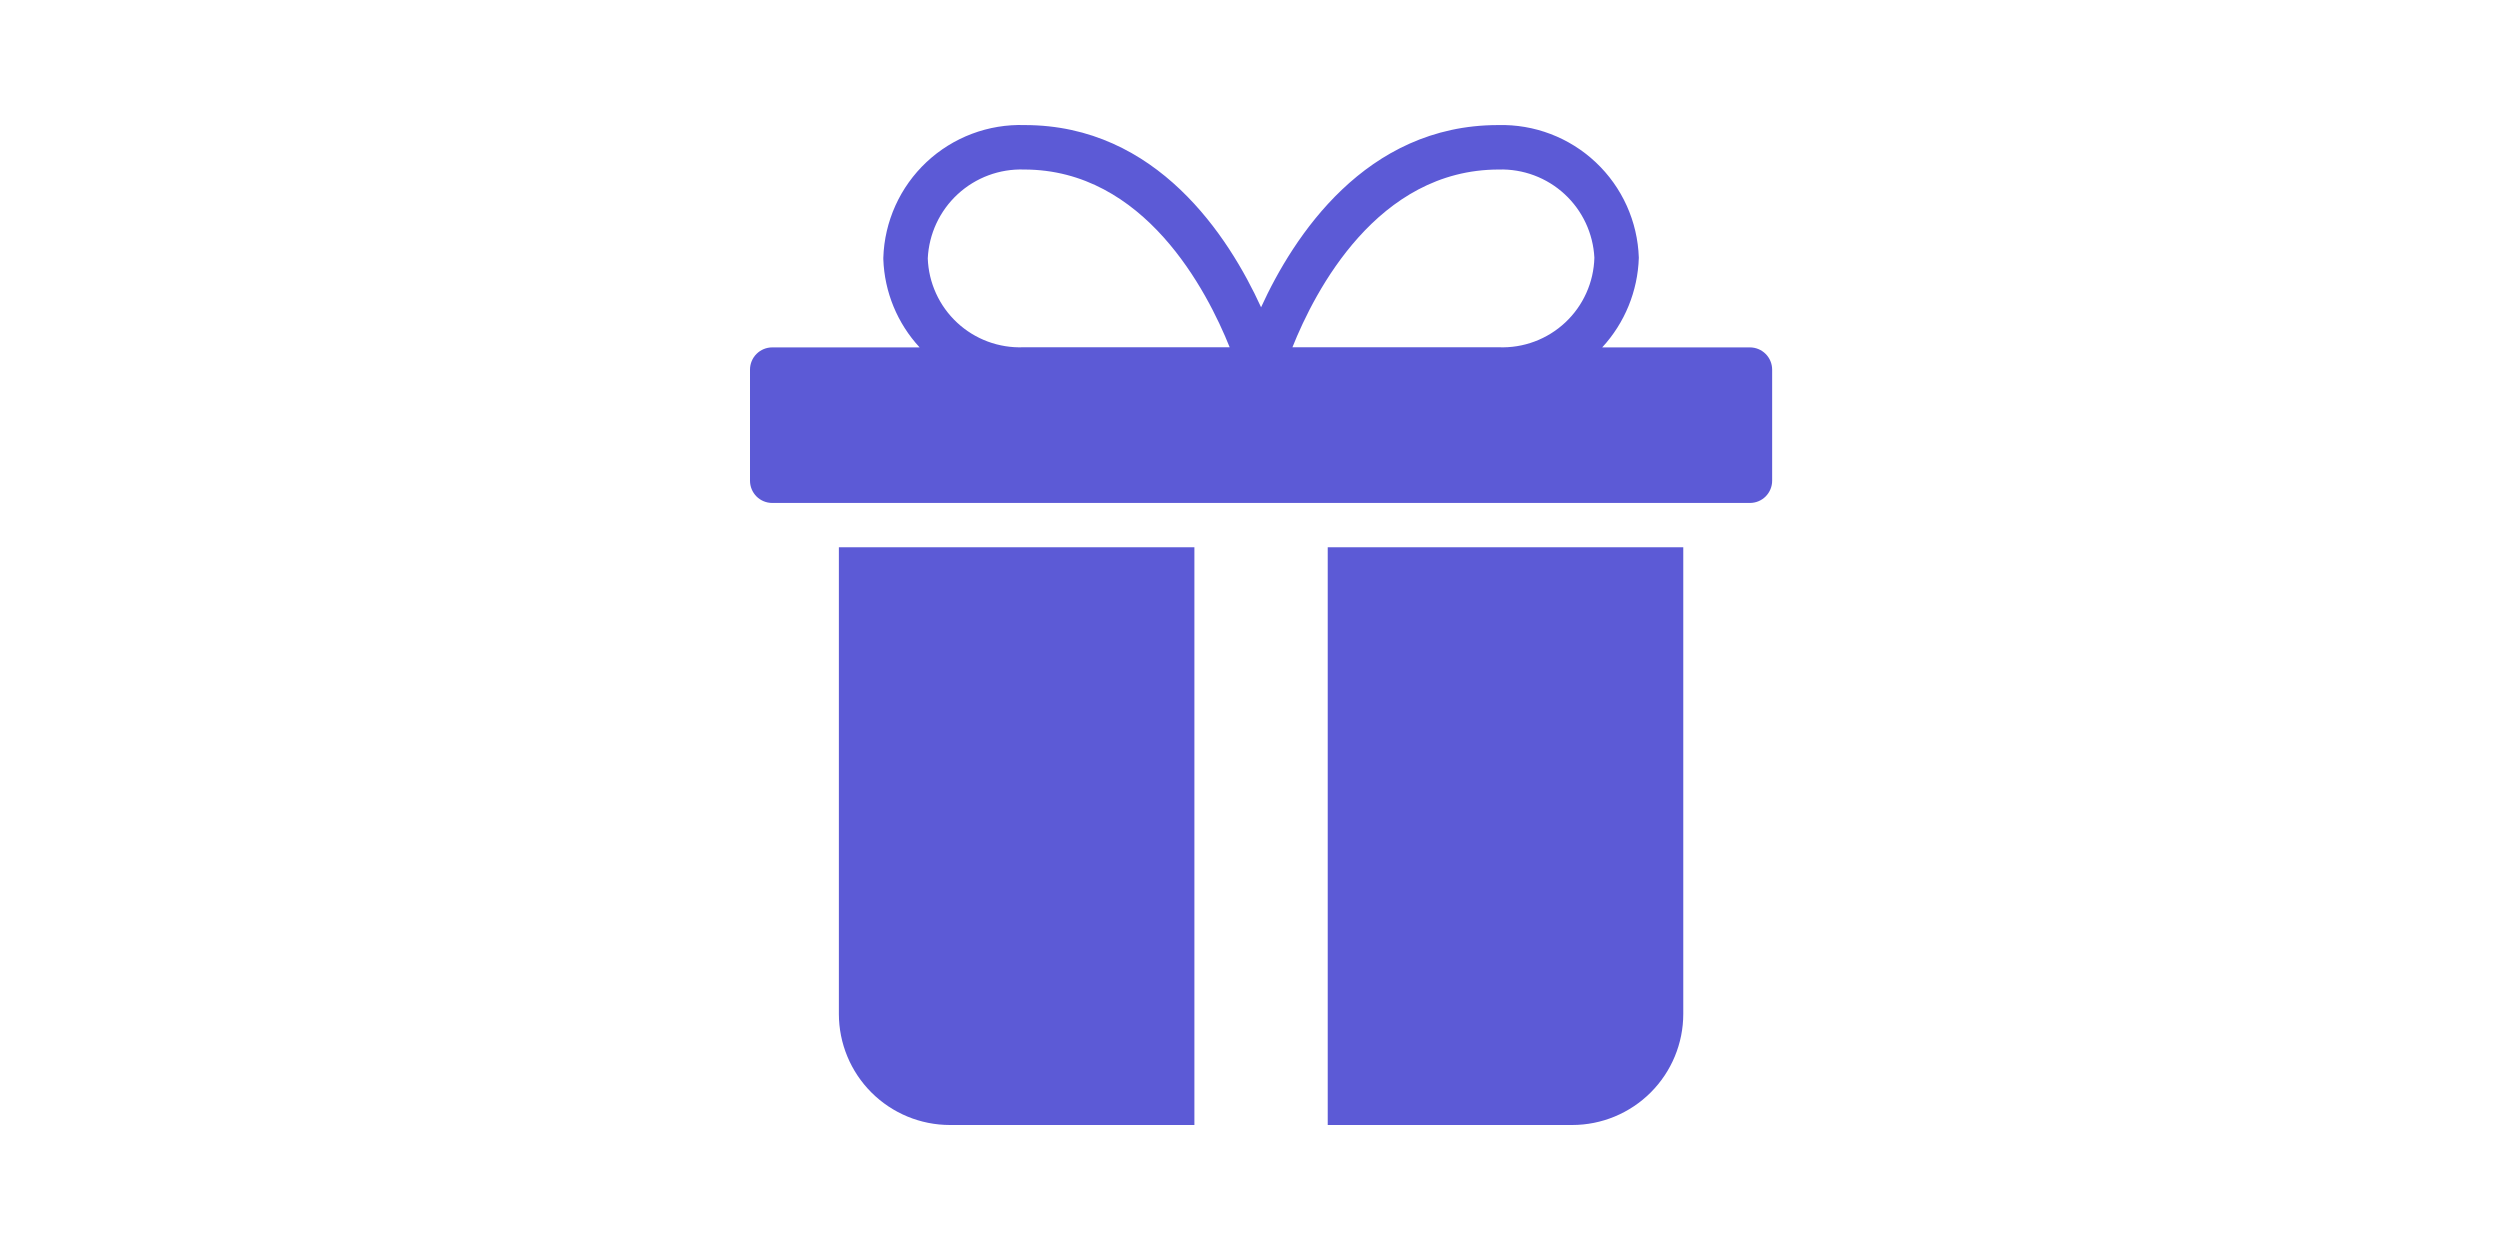
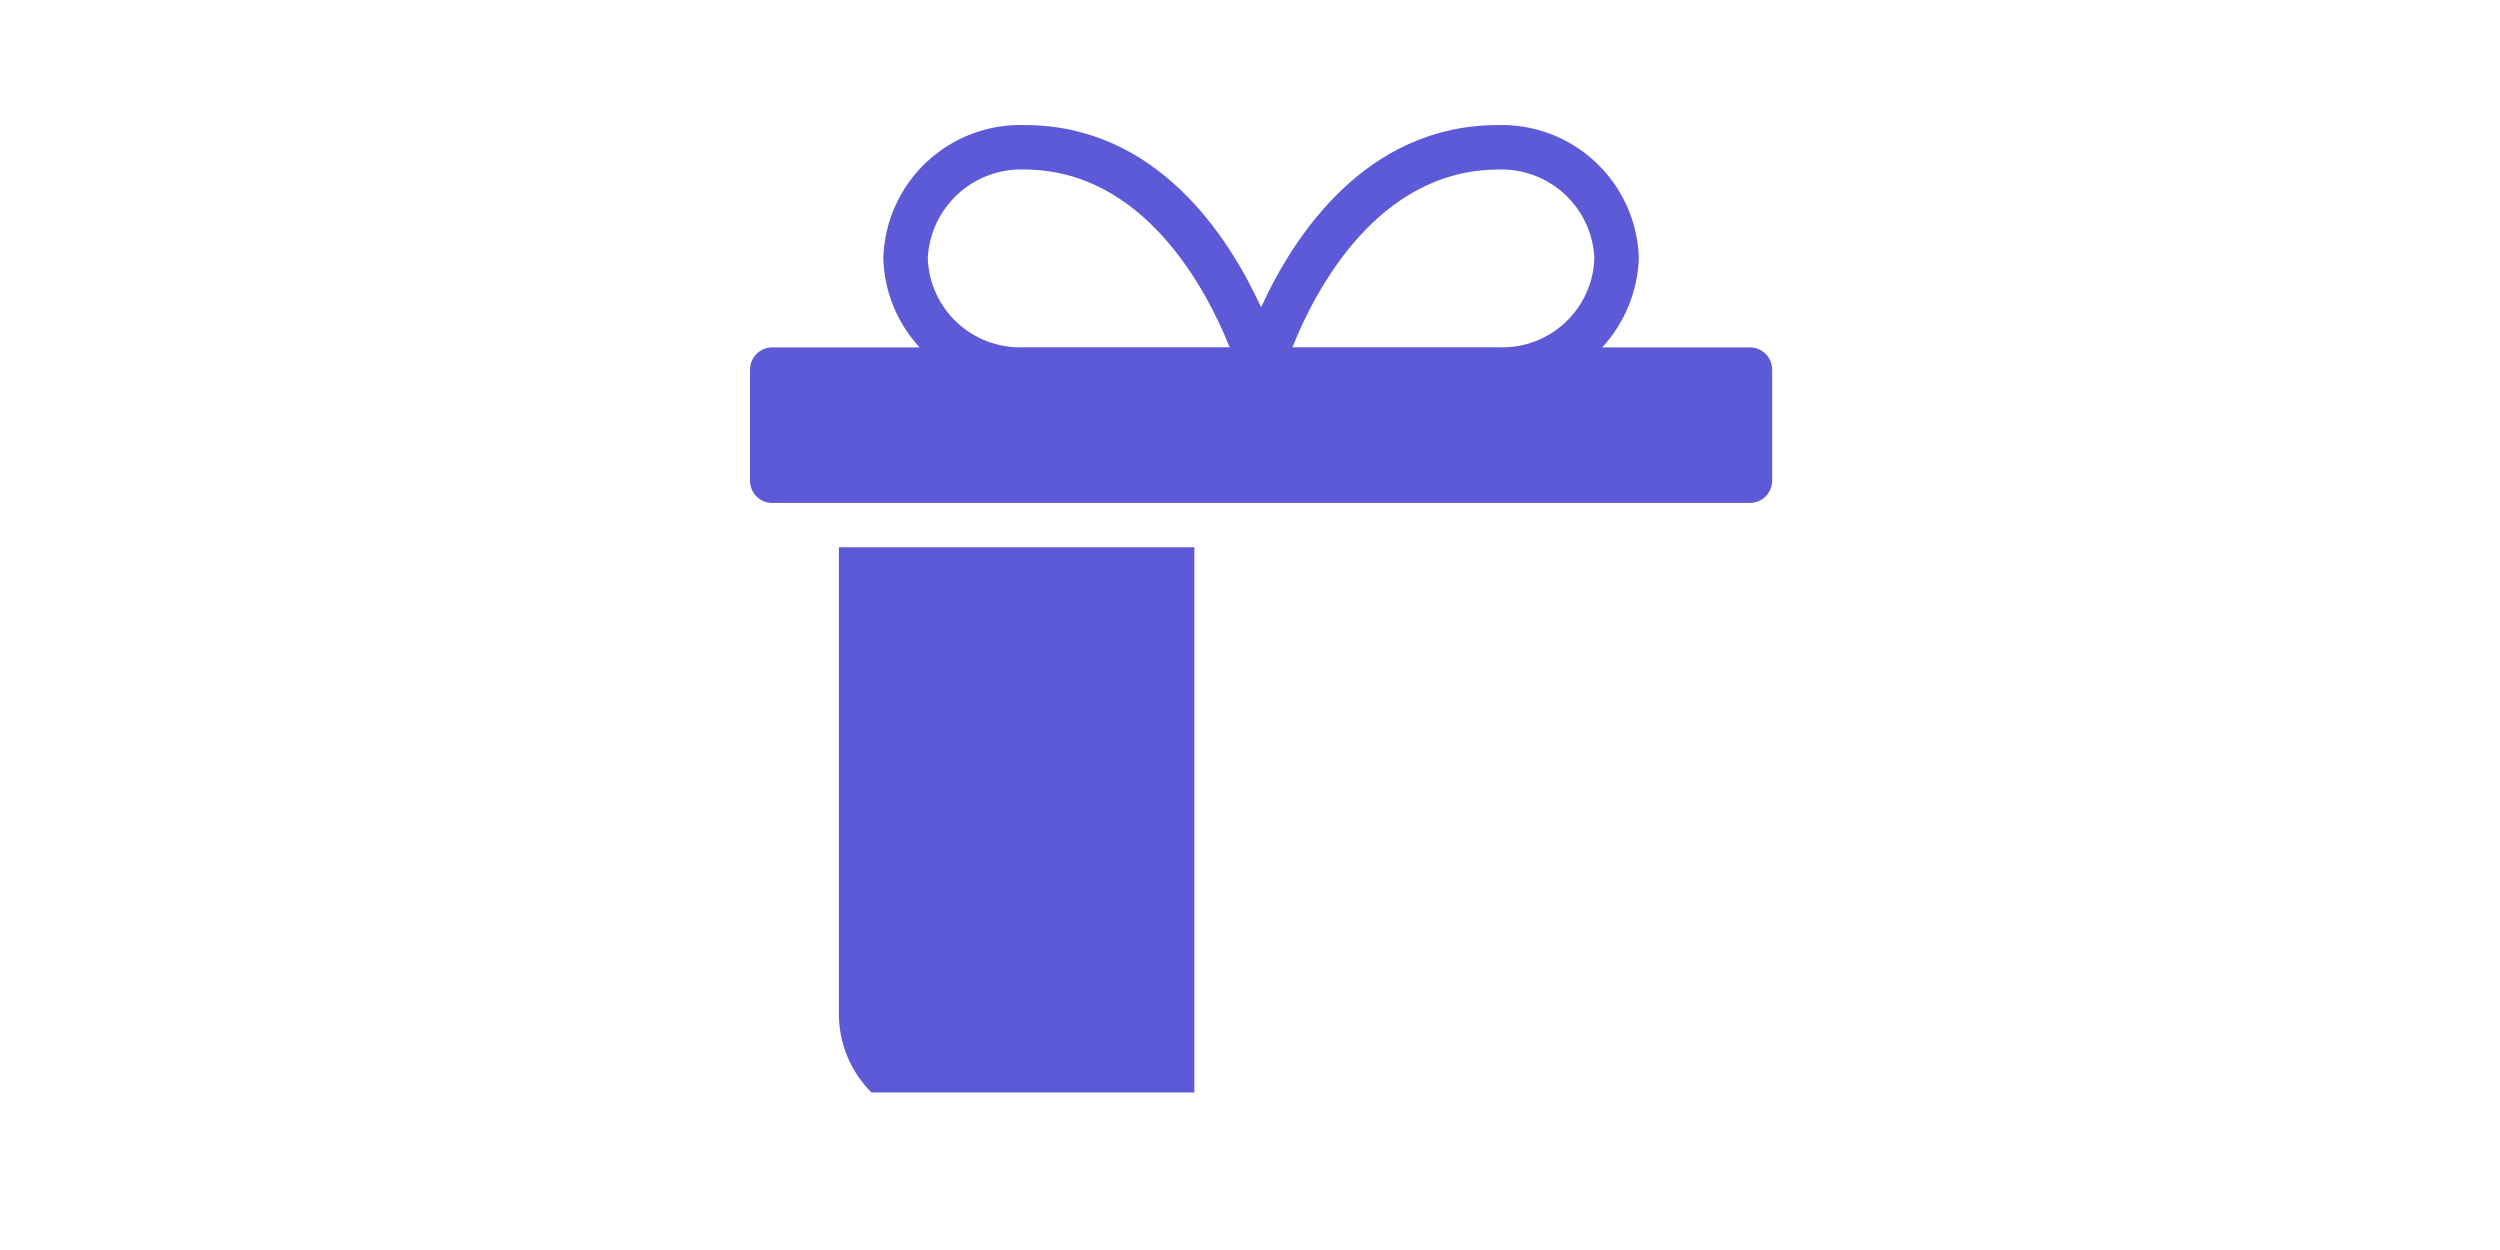
<svg xmlns="http://www.w3.org/2000/svg" fill="none" viewBox="0 0 100 50" height="50" width="100">
  <path fill="#5C5AD6" d="M69.997 13.896H64.088C64.992 12.916 65.512 11.642 65.553 10.309C65.506 8.86 64.888 7.489 63.833 6.495C62.778 5.5 61.372 4.964 59.923 5.003C54.62 5.003 51.737 9.462 50.443 12.291C49.151 9.462 46.276 5.003 40.99 5.003C40.27 4.979 39.553 5.098 38.878 5.352C38.204 5.606 37.587 5.99 37.061 6.483C36.536 6.976 36.113 7.567 35.816 8.224C35.52 8.881 35.355 9.589 35.333 10.309V10.368C35.378 11.68 35.894 12.933 36.785 13.896H30.889C30.653 13.896 30.427 13.99 30.26 14.157C30.094 14.323 30 14.55 30 14.785V19.23C30 19.465 30.094 19.691 30.26 19.858C30.427 20.025 30.653 20.118 30.889 20.118H69.997C70.233 20.118 70.459 20.025 70.626 19.858C70.792 19.691 70.886 19.465 70.886 19.23V14.785C70.886 14.55 70.792 14.323 70.626 14.157C70.459 13.99 70.233 13.896 69.997 13.896ZM59.953 6.781C60.925 6.752 61.87 7.106 62.584 7.765C63.299 8.425 63.726 9.338 63.775 10.309C63.762 10.796 63.653 11.276 63.453 11.72C63.253 12.165 62.968 12.565 62.612 12.898C62.257 13.231 61.839 13.491 61.382 13.661C60.926 13.832 60.44 13.91 59.953 13.891H51.697C52.596 11.638 55.097 6.781 59.953 6.781ZM40.963 6.781C45.779 6.781 48.283 11.635 49.187 13.891H40.932C40.448 13.909 39.965 13.831 39.51 13.662C39.056 13.493 38.639 13.236 38.285 12.906C37.93 12.576 37.643 12.179 37.442 11.738C37.24 11.297 37.128 10.82 37.111 10.336C37.157 9.356 37.587 8.434 38.308 7.768C39.029 7.103 39.982 6.748 40.963 6.781Z" />
-   <path fill="#5C5AD6" d="M47.776 21.891H33.555V40.556C33.555 41.735 34.023 42.865 34.856 43.698C35.69 44.532 36.82 45 37.999 45H47.776V21.891Z" />
-   <path fill="#5C5AD6" d="M53.109 21.891V45H62.886C64.065 45 65.195 44.532 66.029 43.698C66.862 42.865 67.331 41.735 67.331 40.556V21.891H53.109Z" />
+   <path fill="#5C5AD6" d="M47.776 21.891H33.555V40.556C33.555 41.735 34.023 42.865 34.856 43.698H47.776V21.891Z" />
</svg>